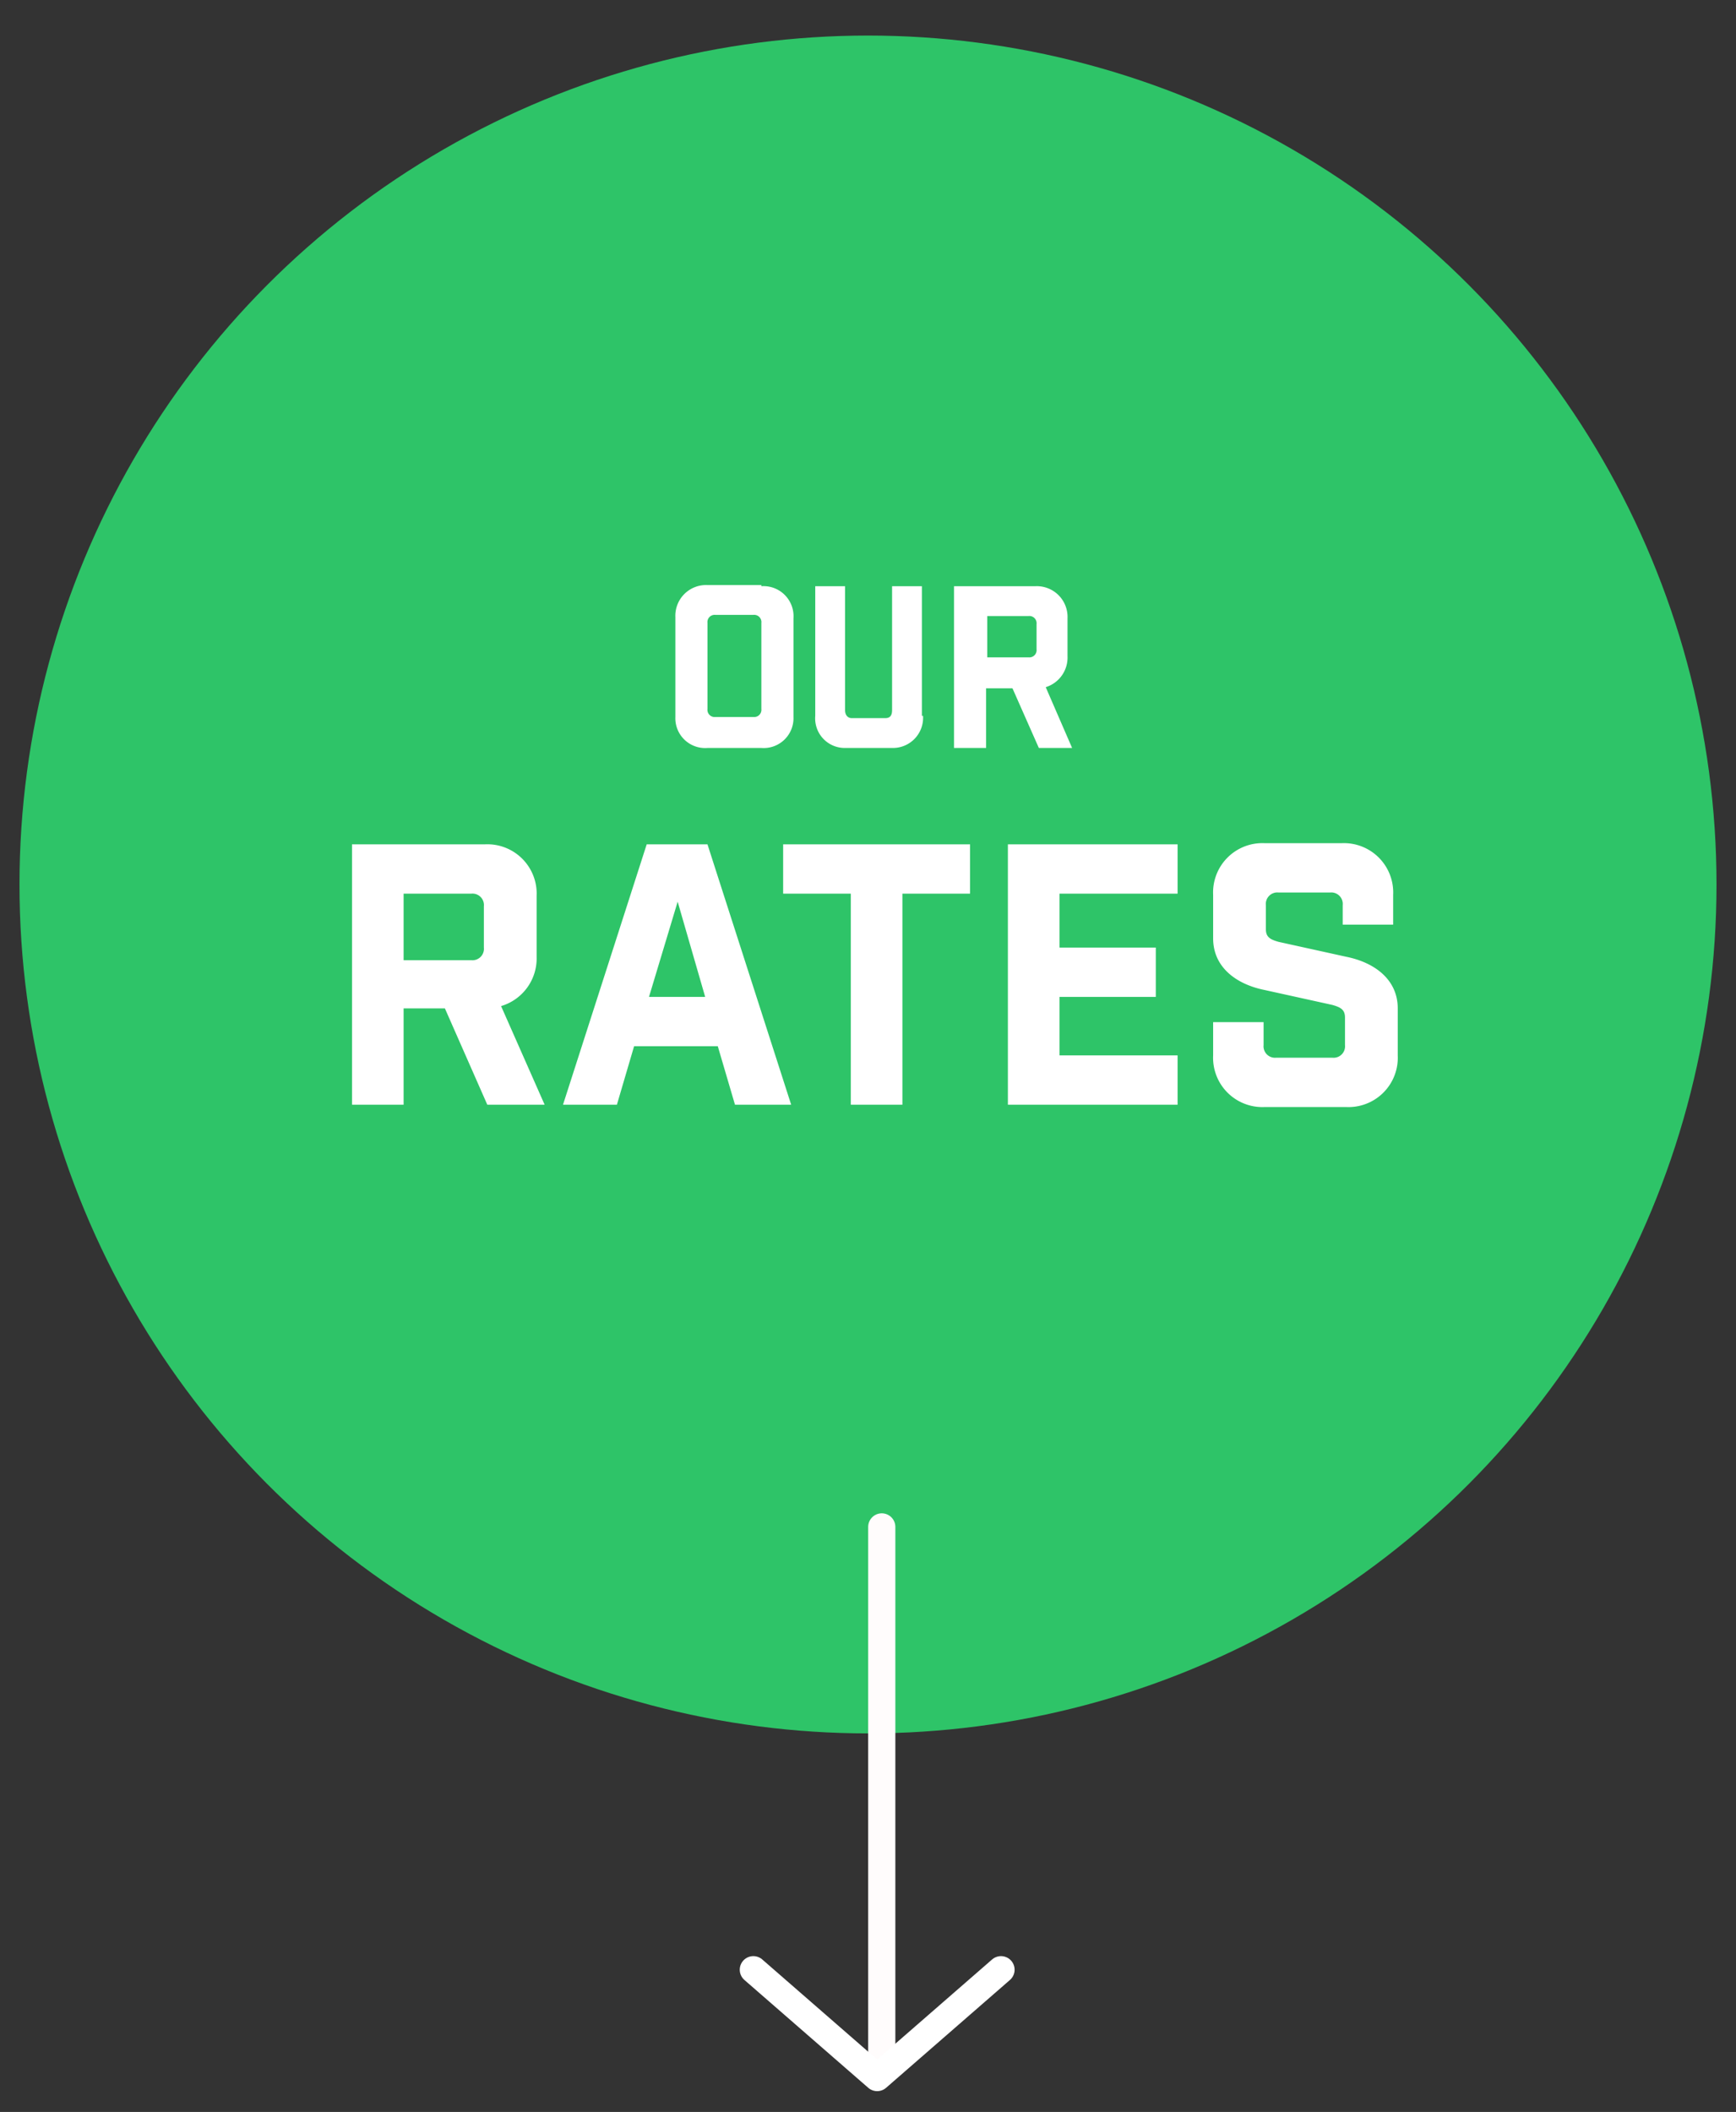
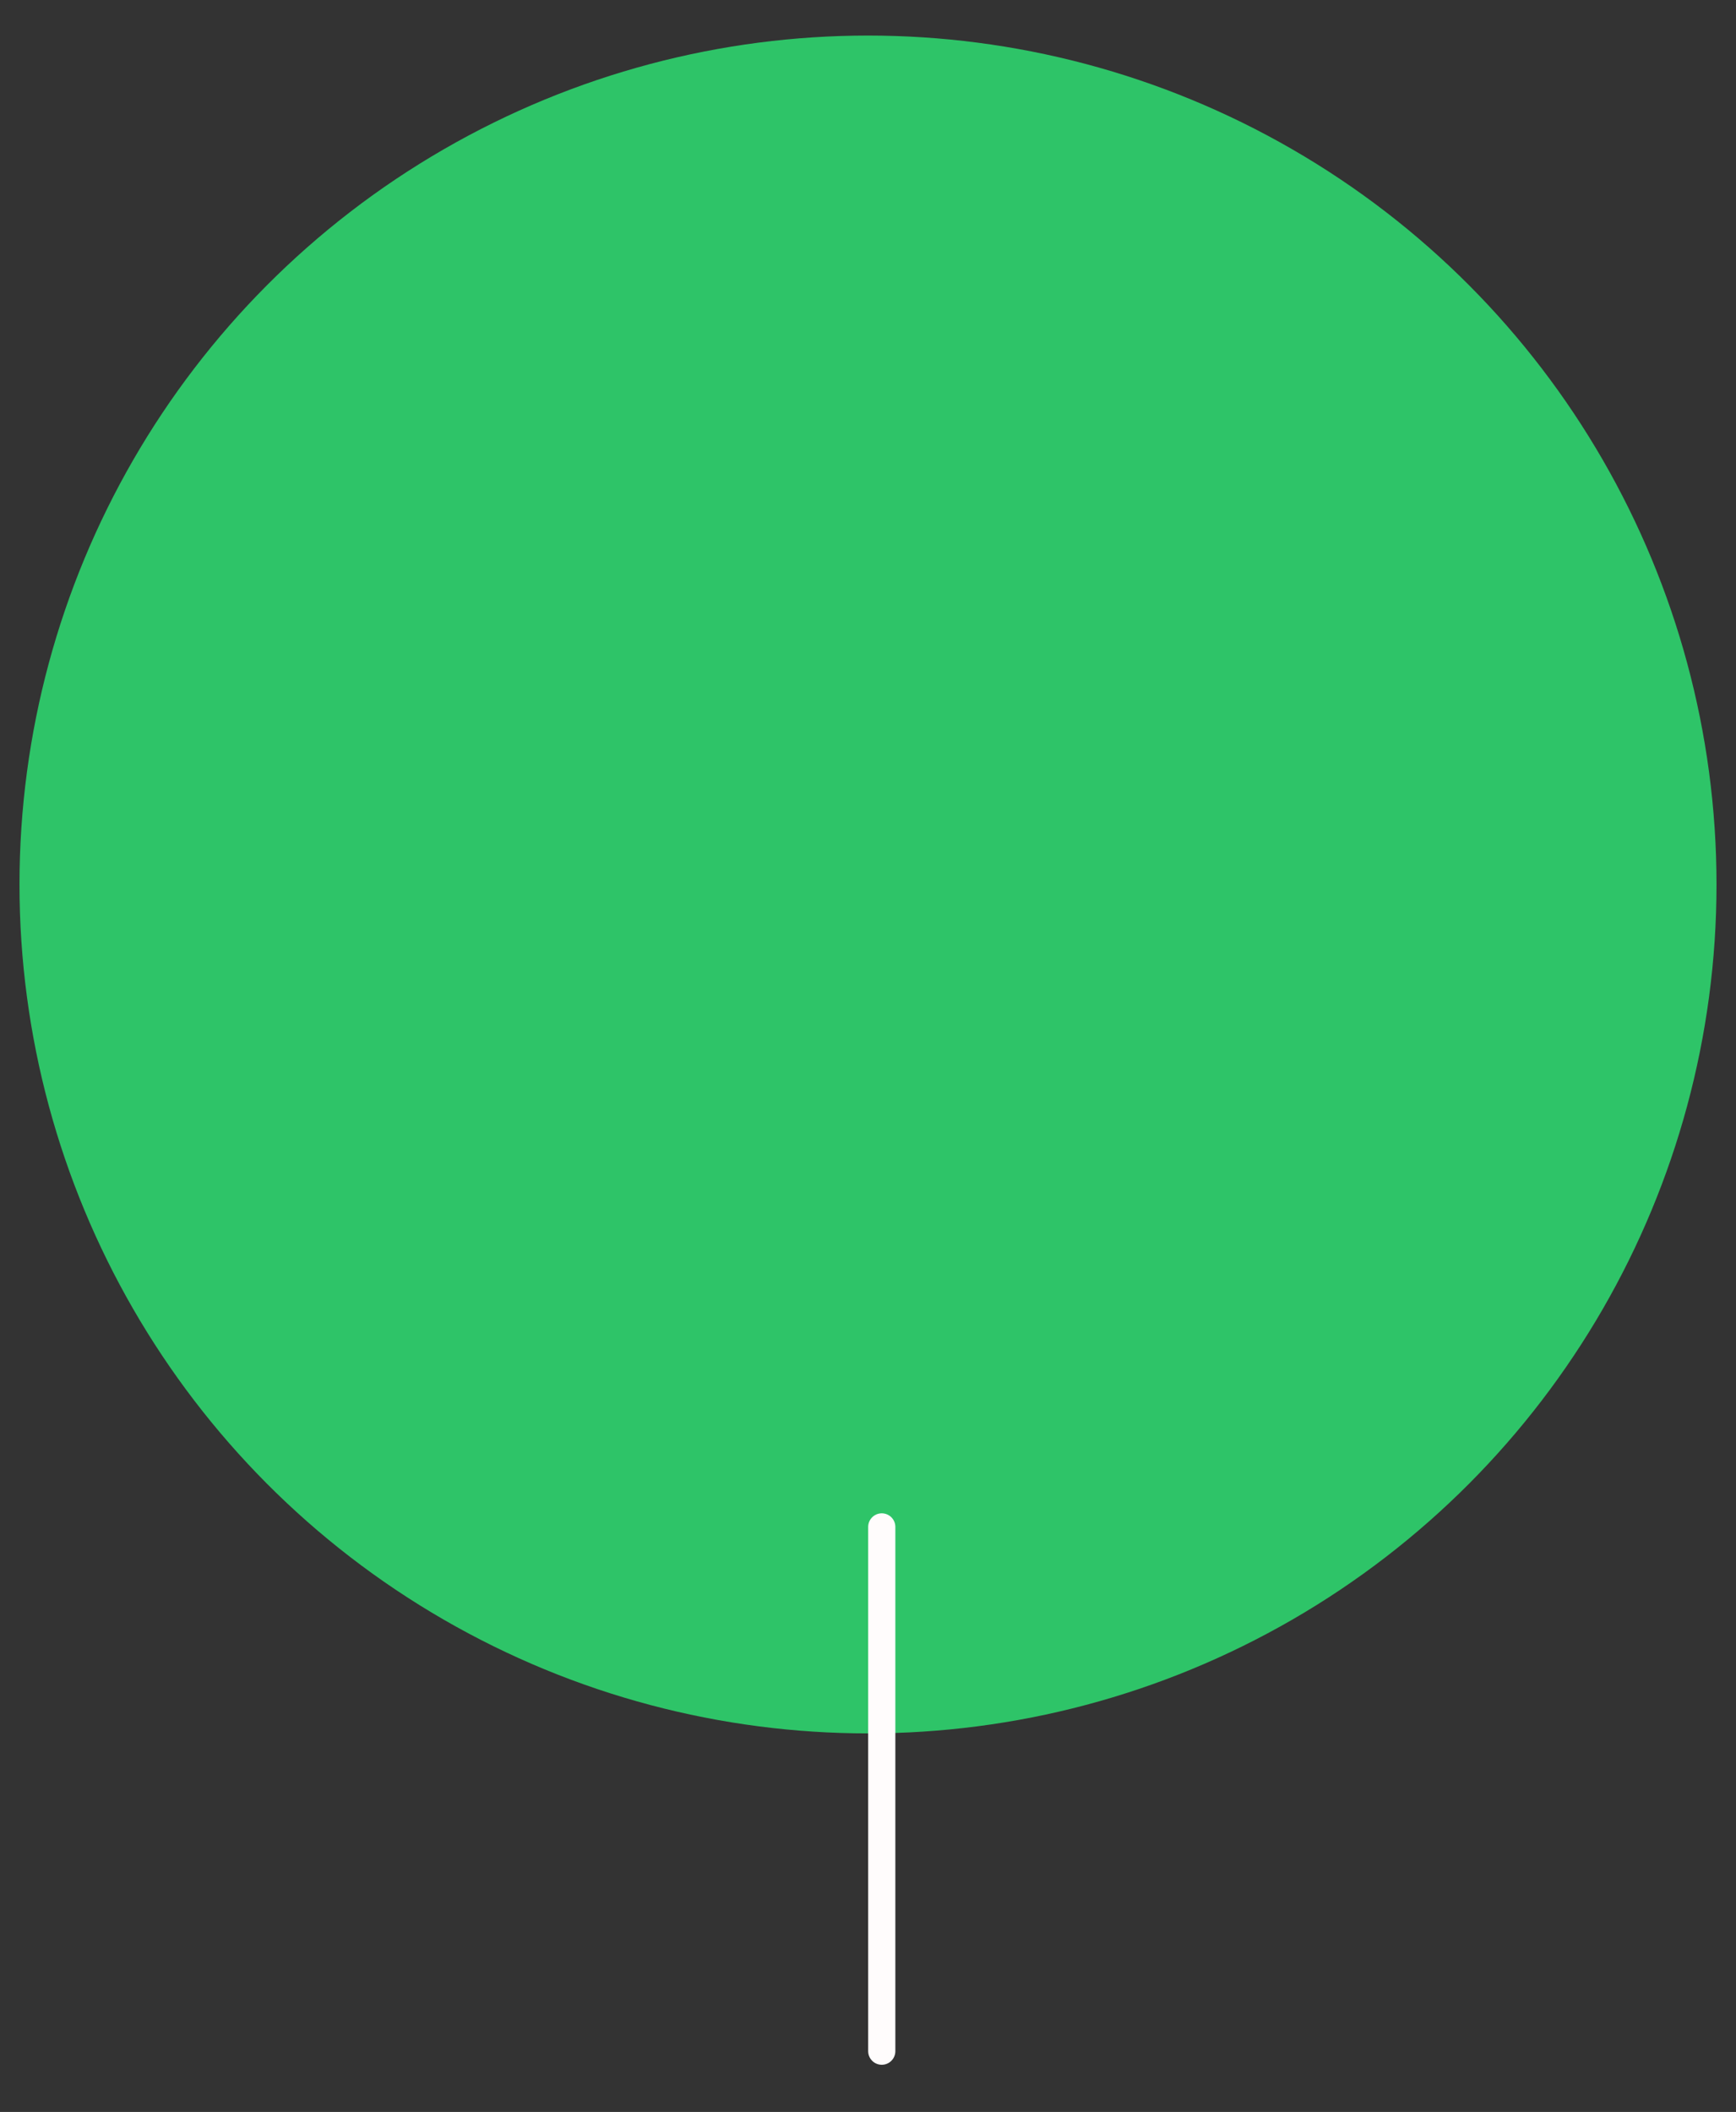
<svg xmlns="http://www.w3.org/2000/svg" width="151.4" height="184.1" viewBox="0 0 151.4 184.1">
  <rect x="0" y="0" width="151.4" height="184.1" fill="#333333" stroke="none" />
  <circle cx="75.7" cy="77.1" r="74" fill="#2ec468" />
  <g stroke-width="2.37" stroke-linecap="round" stroke-linejoin="round" fill="none">
    <path stroke="#fffcfc" d="M76.9 178.8v-45.7" />
-     <path stroke="#fff" d="M87.3 171.7l-10.8 9.4-10.8-9.4" />
  </g>
  <g fill="#fff" fill-rule="evenodd">
-     <path d="M66.4 54.3a.63.63 0 0 0-.7-.7h-3.3a.63.63 0 0 0-.7.7v7.5a.63.63 0 0 0 .7.7h3.3a.63.63 0 0 0 .7-.7zm0-3.2a2.62 2.62 0 0 1 2.8 2.8v8.6a2.6 2.6 0 0 1-2.8 2.7h-4.7a2.6 2.6 0 0 1-2.8-2.7v-8.7a2.68 2.68 0 0 1 2.8-2.8h4.7zM80.5 62.4a2.63 2.63 0 0 1-2.6 2.8h-4.2a2.58 2.58 0 0 1-2.6-2.8V51.1h2.6v10.8c0 .4.2.7.6.7h2.9c.4 0 .6-.2.6-.7V51.1h2.6v11.3zM90.4 54.4a.63.63 0 0 0-.7-.7h-3.6v3.6h3.6a.63.63 0 0 0 .7-.7zm.2 10.8L88.3 60H86v5.2h-2.8V51.1h7.1a2.68 2.68 0 0 1 2.8 2.8v3.3a2.7 2.7 0 0 1-1.9 2.7l2.3 5.3zM42.2 79a1 1 0 0 0-1.1-1.1h-5.9v5.8h5.9a1 1 0 0 0 1.1-1.1zm.3 17.3l-3.7-8.4h-3.6v8.4h-4.5V73.6h11.6a4.3 4.3 0 0 1 4.5 4.5v5.3a4.33 4.33 0 0 1-3.1 4.3l3.8 8.6zM56.6 86.9h4.9l-2.4-8.3zm-2.8 9.4h-4.7l7.3-22.7h5.3L69 96.3h-4.9l-1.5-5.1h-7.3zM78.7 77.9v18.4h-4.5V77.9h-5.9v-4.3h16.3v4.3h-5.9zM102.7 73.6v4.3H92.4v4.7h8.4v4.3h-8.4V92h10.3v4.3H87.9V73.6h14.8zM117.1 78.9a1 1 0 0 0-1.1-1.1h-4.5a1 1 0 0 0-1.1 1.1V81c0 .7.4.9 1.1 1.1l5.9 1.3c2.5.5 4.5 2 4.5 4.5V92a4.3 4.3 0 0 1-4.5 4.5h-7.1a4.3 4.3 0 0 1-4.5-4.5v-2.9h4.4v2a1 1 0 0 0 1.1 1.1h4.9a1 1 0 0 0 1.1-1.1v-2.4c0-.7-.4-.9-1.1-1.1l-5.9-1.3c-2.5-.5-4.5-2-4.5-4.5V78a4.3 4.3 0 0 1 4.5-4.5h6.7a4.3 4.3 0 0 1 4.5 4.5v2.6h-4.4z" />
-   </g>
+     </g>
</svg>